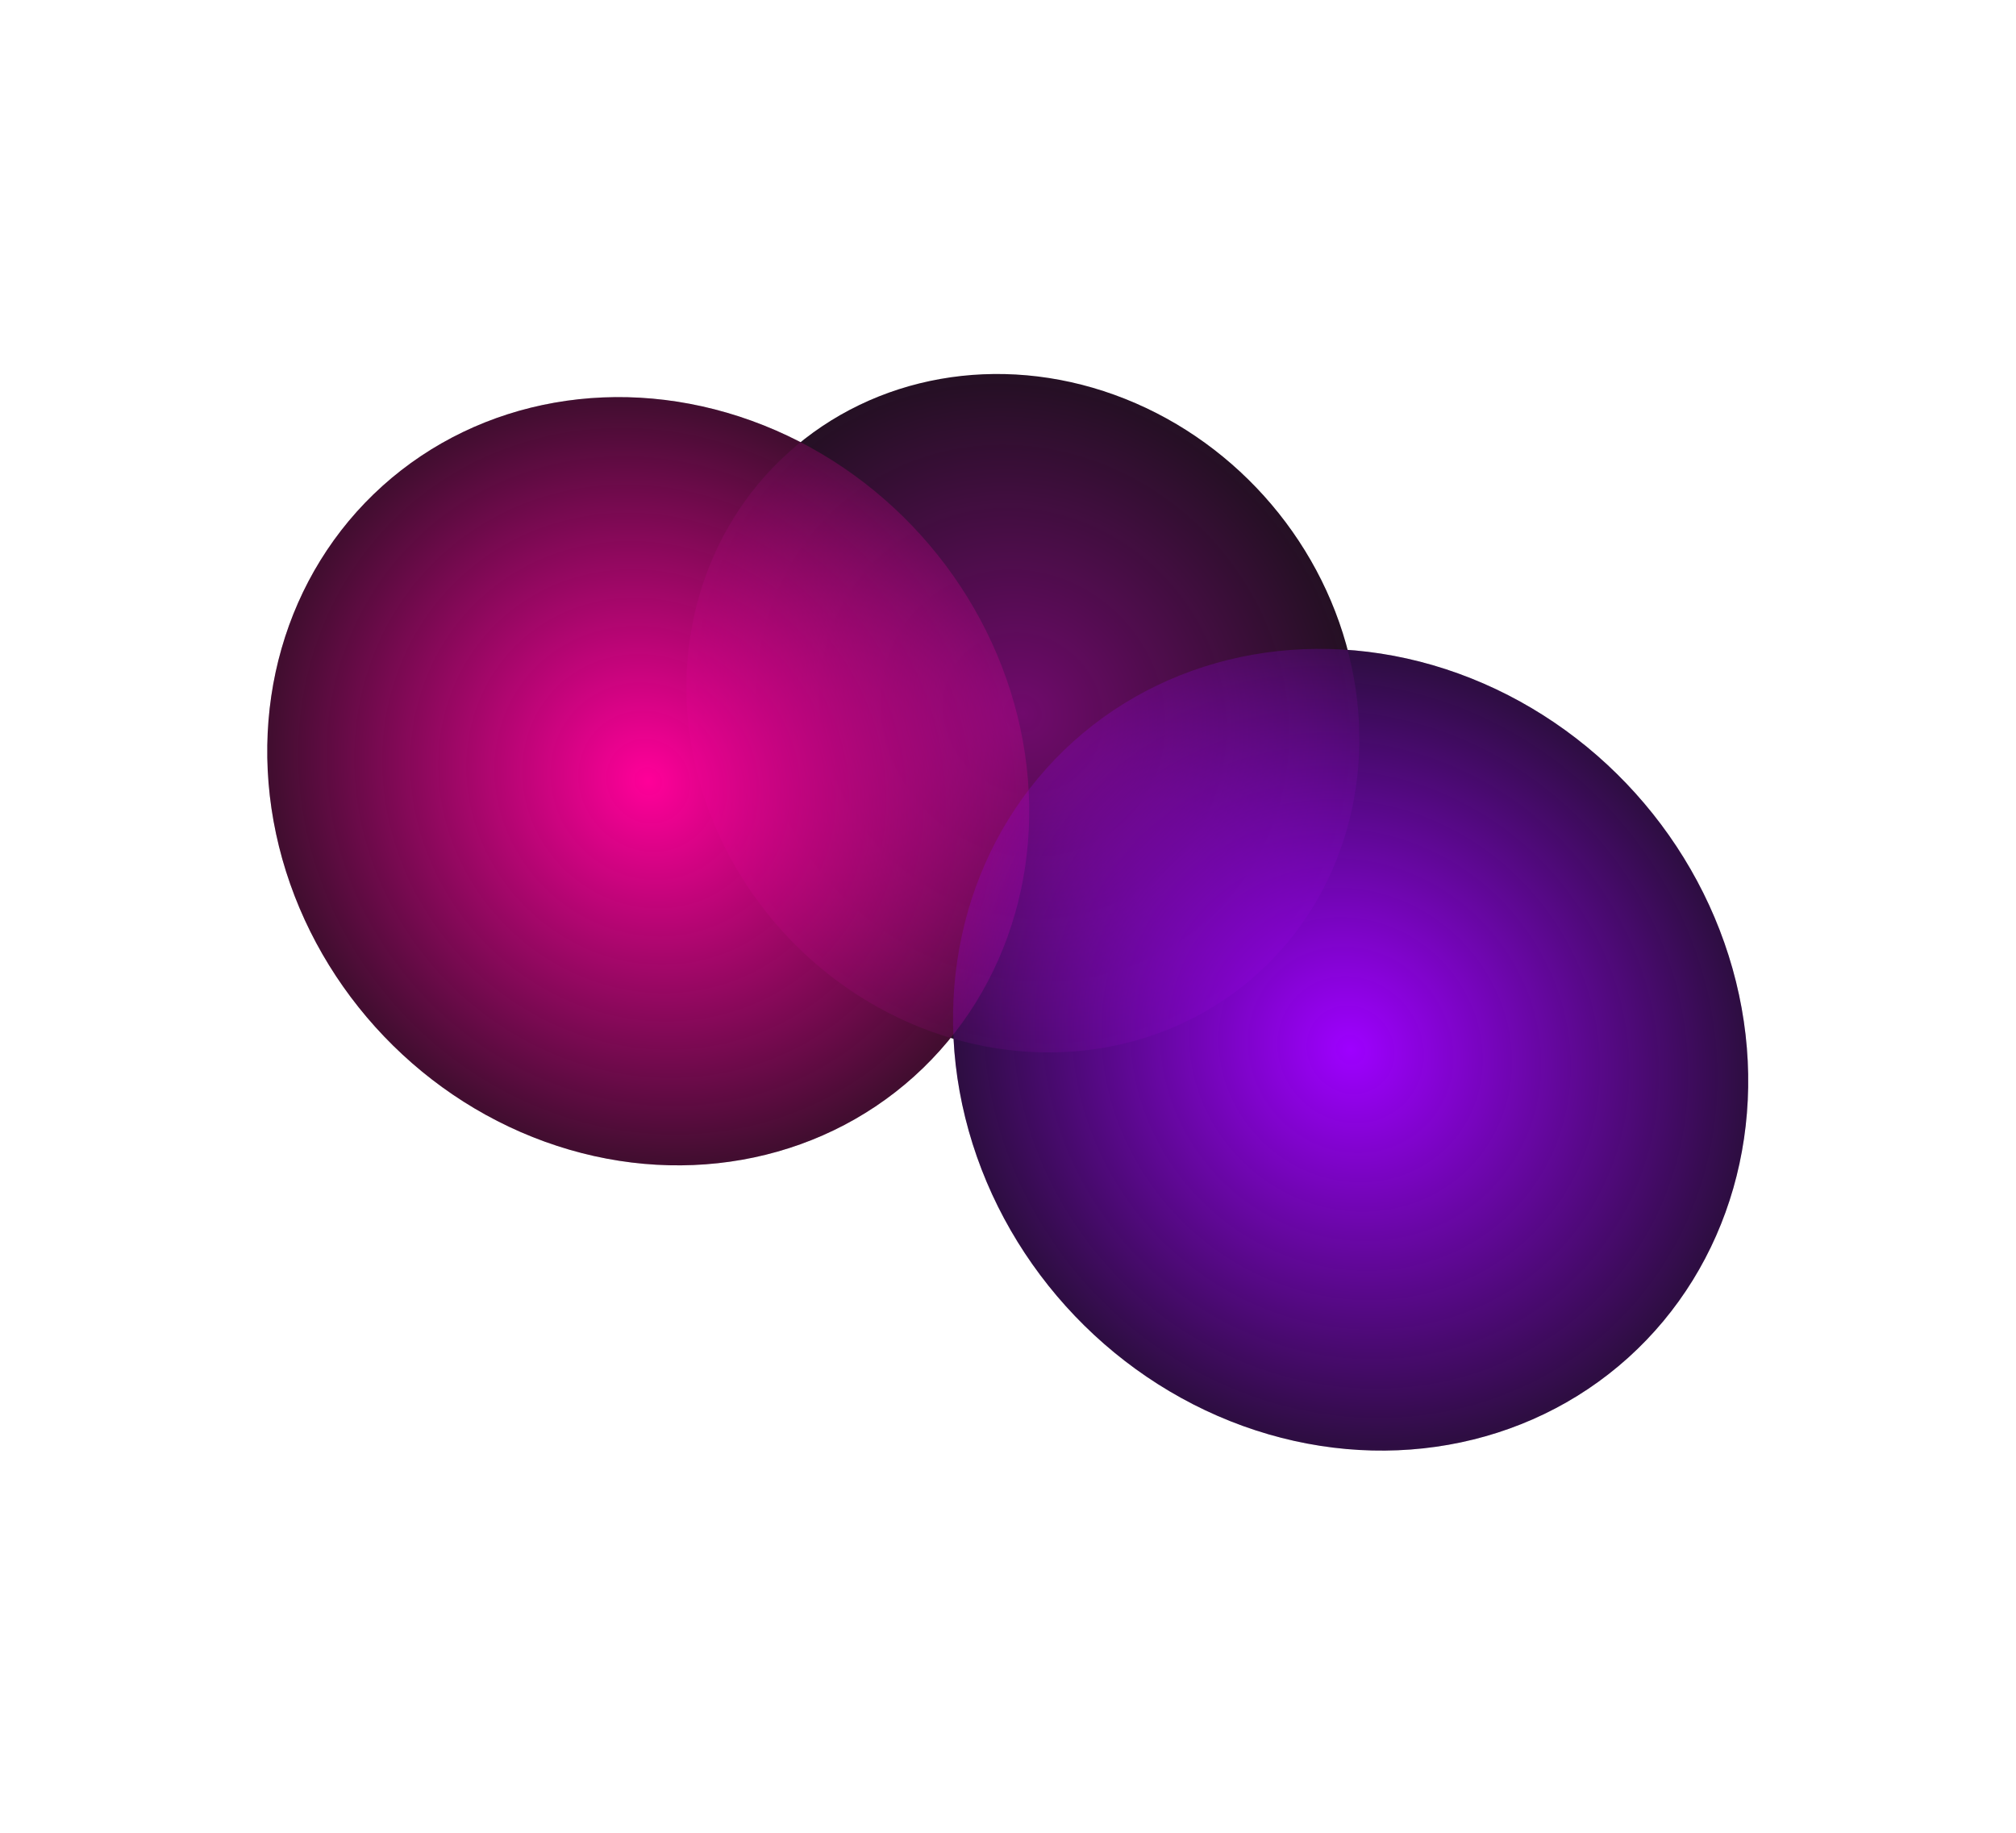
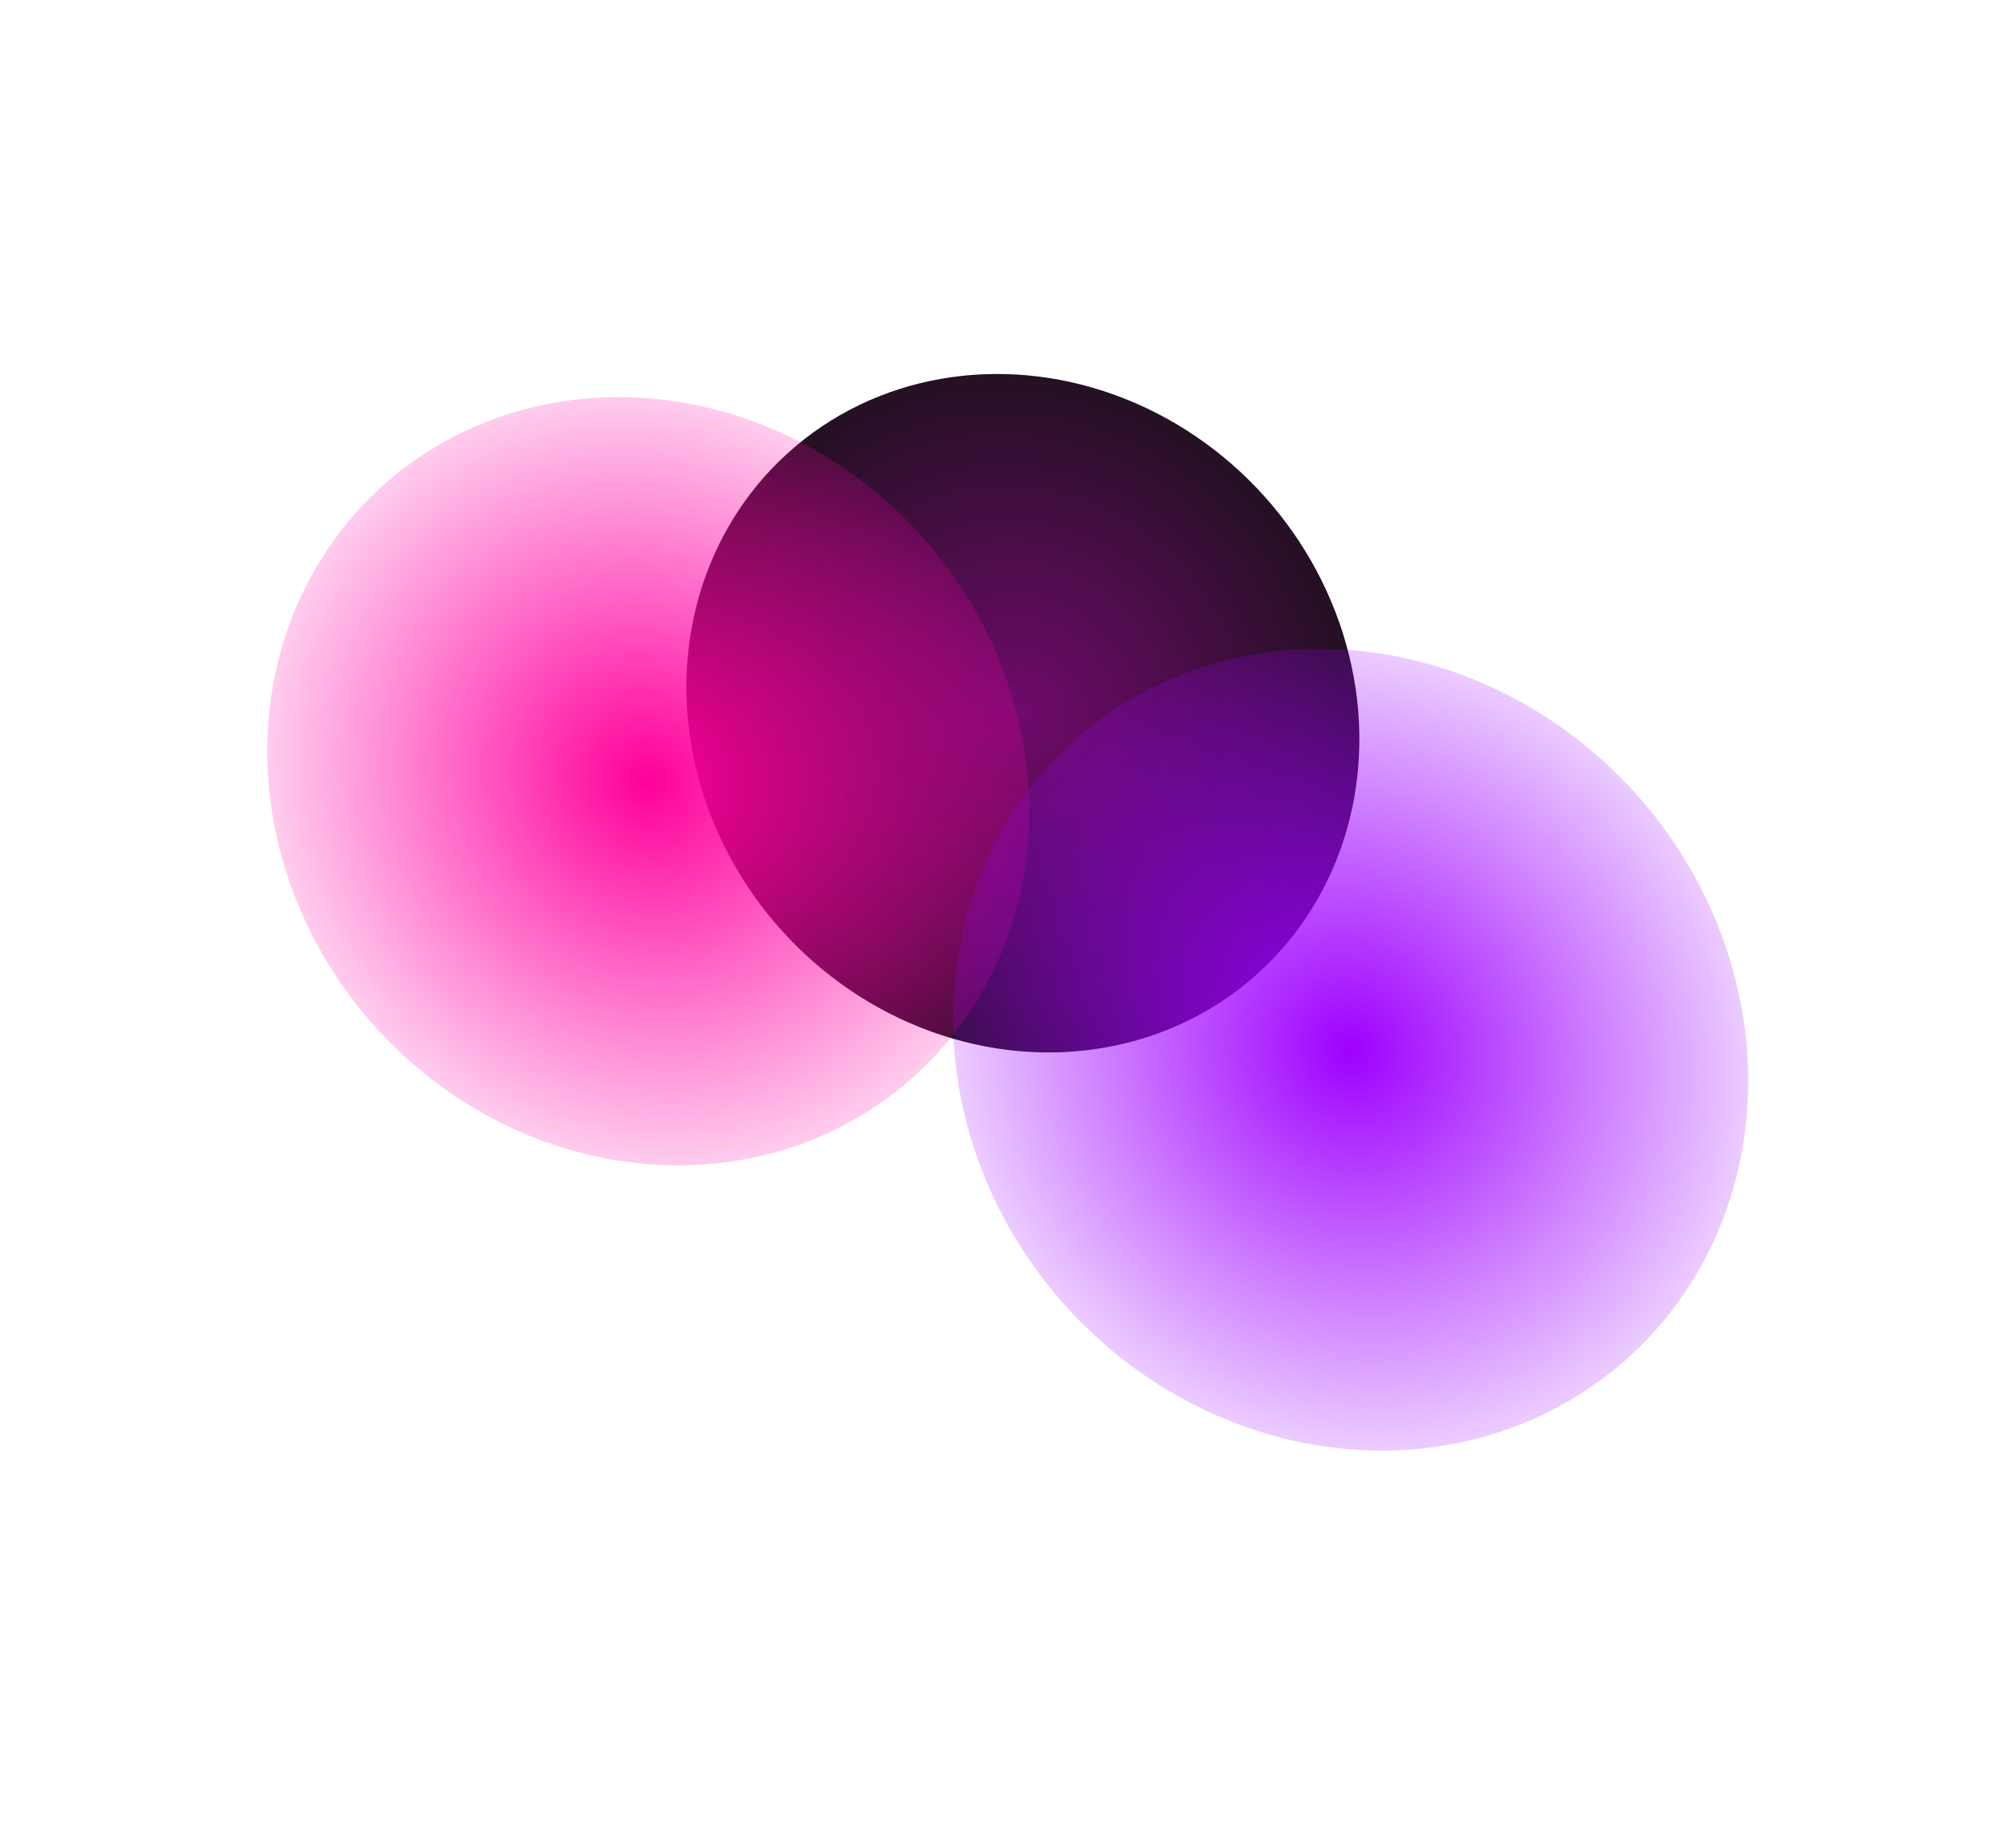
<svg xmlns="http://www.w3.org/2000/svg" width="1512" height="1375" viewBox="0 0 1512 1375" fill="none">
  <ellipse cx="263" cy="243.5" rx="263" ry="243.5" transform="matrix(-0.669 -0.743 -0.743 0.669 1124.02 567.405)" fill="#111111" />
-   <ellipse cx="298" cy="275.5" rx="298" ry="275.5" transform="matrix(-0.669 -0.743 -0.743 0.669 890.237 623.011)" fill="#111111" />
-   <ellipse cx="311" cy="287.5" rx="311" ry="287.5" transform="matrix(-0.669 -0.743 -0.743 0.669 1434.64 826.011)" fill="#111111" />
  <g style="mix-blend-mode:color-dodge" opacity="0.4" filter="url(#filter0_f_444_3)">
    <ellipse cx="263" cy="243.5" rx="263" ry="243.5" transform="matrix(-0.669 -0.743 -0.743 0.669 1124.02 567.405)" fill="url(#paint0_radial_444_3)" />
  </g>
  <g style="mix-blend-mode:color-dodge" filter="url(#filter1_f_444_3)">
    <ellipse cx="298" cy="275.5" rx="298" ry="275.5" transform="matrix(-0.669 -0.743 -0.743 0.669 890.237 623.011)" fill="url(#paint1_radial_444_3)" />
  </g>
  <g style="mix-blend-mode:color-dodge" filter="url(#filter2_f_444_3)">
    <ellipse cx="311" cy="287.5" rx="311" ry="287.5" transform="matrix(-0.669 -0.743 -0.743 0.669 1434.64 826.011)" fill="url(#paint2_radial_444_3)" />
  </g>
  <defs>
    <filter id="filter0_f_444_3" x="314.69" y="80.24" width="904.815" height="908.94" filterUnits="userSpaceOnUse" color-interpolation-filters="sRGB">
      <feFlood flood-opacity="0" result="BackgroundImageFix" />
      <feBlend mode="normal" in="SourceGraphic" in2="BackgroundImageFix" result="shape" />
      <feGaussianBlur stdDeviation="100" result="effect1_foregroundBlur_444_3" />
    </filter>
    <filter id="filter1_f_444_3" x="0.336" y="97.533" width="971.564" height="976.324" filterUnits="userSpaceOnUse" color-interpolation-filters="sRGB">
      <feFlood flood-opacity="0" result="BackgroundImageFix" />
      <feBlend mode="normal" in="SourceGraphic" in2="BackgroundImageFix" result="shape" />
      <feGaussianBlur stdDeviation="100" result="effect1_foregroundBlur_444_3" />
    </filter>
    <filter id="filter2_f_444_3" x="514.669" y="286.329" width="996.478" height="1001.45" filterUnits="userSpaceOnUse" color-interpolation-filters="sRGB">
      <feFlood flood-opacity="0" result="BackgroundImageFix" />
      <feBlend mode="normal" in="SourceGraphic" in2="BackgroundImageFix" result="shape" />
      <feGaussianBlur stdDeviation="100" result="effect1_foregroundBlur_444_3" />
    </filter>
    <radialGradient id="paint0_radial_444_3" cx="0" cy="0" r="1" gradientUnits="userSpaceOnUse" gradientTransform="translate(263 243.5) rotate(90) scale(243.5 263)">
      <stop stop-color="#FF00F5" />
      <stop offset="1" stop-color="#FF00F5" stop-opacity="0.2" />
    </radialGradient>
    <radialGradient id="paint1_radial_444_3" cx="0" cy="0" r="1" gradientUnits="userSpaceOnUse" gradientTransform="translate(298 275.5) rotate(90) scale(275.5 298)">
      <stop stop-color="#FF0099" />
      <stop offset="1" stop-color="#FF00A8" stop-opacity="0.2" />
    </radialGradient>
    <radialGradient id="paint2_radial_444_3" cx="0" cy="0" r="1" gradientUnits="userSpaceOnUse" gradientTransform="translate(311 287.5) rotate(90) scale(287.5 311)">
      <stop stop-color="#9E00FF" />
      <stop offset="1" stop-color="#9E00FF" stop-opacity="0.2" />
    </radialGradient>
  </defs>
</svg>